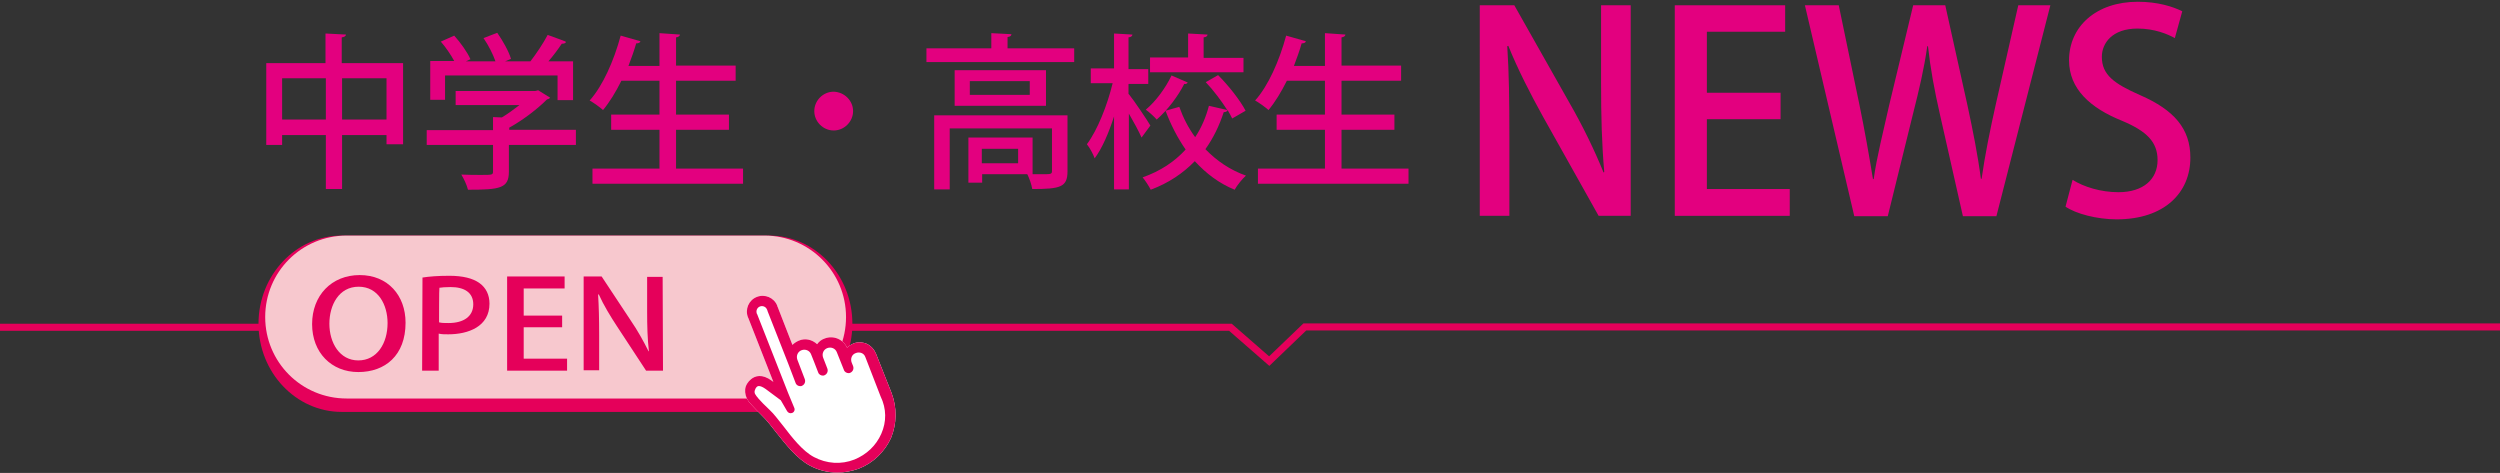
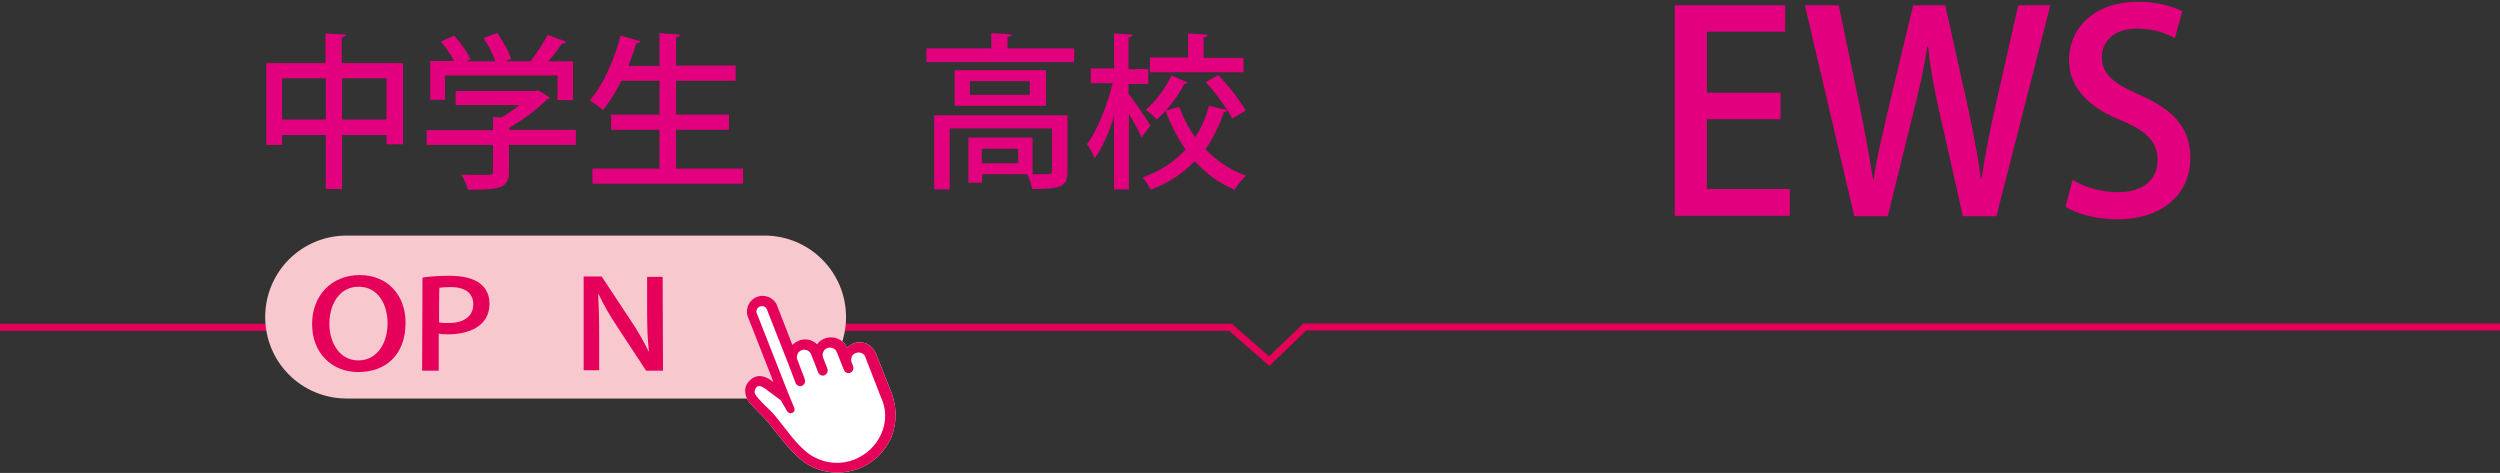
<svg xmlns="http://www.w3.org/2000/svg" version="1.1" id="レイヤー_1" x="0px" y="0px" viewBox="0 0 708.9 134.1" style="enable-background:new 0 0 708.9 134.1;" xml:space="preserve">
  <rect x="0" y="0" width="708.9" height="134.1" fill="#333333" stroke="none" />
  <style type="text/css">
	.st0{fill:none;stroke:#E5005A;stroke-width:2;stroke-miterlimit:10;}
	.st1{fill:#E5005A;}
	.st2{fill:#F7C8CE;}
	.st3{fill:#FFFFFF;}
	.st4{fill:#E3007F;}
</style>
  <g id="a">
</g>
  <g id="b">
    <g id="c">
      <g>
        <polyline class="st0" points="708.9,92.7 370,92.7 359.9,102.4 348.9,92.8 0,92.8    " />
        <g>
-           <path class="st1" d="M218.1,66.8H96.9c-13,0-23.6,11.2-23.6,25s10.6,25,23.6,25h121.2c13,0,23.6-11.2,23.6-25      S231.1,66.8,218.1,66.8z" />
          <path class="st2" d="M216.8,66.8H98.3c-12.8,0-23.1,10.3-23.1,23.1S85.5,113,98.3,113h118.5c12.8,0,23.1-10.3,23.1-23.1      S229.5,66.8,216.8,66.8L216.8,66.8z" />
          <path class="st3" d="M252.8,111.4l-4.4-11.1c-0.5-1.2-1.4-2.2-2.6-2.8c-1.2-0.5-2.6-0.6-3.8-0.1c-0.7,0.3-1.3,0.7-1.8,1.2      c-1.1-2.4-3.9-3.6-6.4-2.6c-0.9,0.3-1.6,0.9-2.1,1.6c-1.4-1.3-3.4-1.8-5.2-1c-0.7,0.3-1.3,0.7-1.8,1.2L220.5,87      c0-0.1-0.1-0.1-0.1-0.2v-0.1c-0.9-2.3-3.5-3.4-5.8-2.5s-3.4,3.5-2.5,5.8c0,0.1,0,0.1,0.1,0.1v0.1l7.1,18.1l-0.4-0.3      c-2.8-2.1-4.8-1.4-5.9-0.5c-0.9,0.7-1.6,1.8-1.7,2.9s0.2,2.3,0.9,3.3c0,0.1,1.1,1.4,4.3,4.6c1,1,2.2,2.5,3.5,4.2      c2.8,3.5,5.9,7.5,9.6,9.5c2.4,1.3,5.1,2,7.8,2c2.1,0,4.1-0.4,6.1-1.1c4.1-1.6,7.4-4.8,9.2-8.8      C254.3,120.1,254.4,115.6,252.8,111.4L252.8,111.4z" />
          <path class="st1" d="M252.8,111.4l-4.4-11.1c-0.5-1.2-1.4-2.2-2.6-2.8c-1.2-0.5-2.6-0.6-3.8-0.1c-0.7,0.3-1.3,0.7-1.8,1.2      c-1.1-2.4-3.9-3.6-6.4-2.6c-0.9,0.3-1.6,0.9-2.1,1.6c-1.4-1.3-3.4-1.8-5.2-1c-0.7,0.3-1.3,0.7-1.8,1.2L220.5,87      c0-0.1-0.1-0.1-0.1-0.2v-0.1c-0.9-2.3-3.5-3.4-5.8-2.5s-3.4,3.5-2.5,5.8c0,0.1,0,0.1,0.1,0.1v0.1l7.1,18.1l-0.4-0.3      c-2.8-2.1-4.8-1.4-5.9-0.5c-0.9,0.7-1.6,1.8-1.7,2.9s0.2,2.3,0.9,3.3c0,0.1,1.1,1.4,4.3,4.6c1,1,2.2,2.5,3.5,4.2      c2.8,3.5,5.9,7.5,9.6,9.5c2.4,1.3,5.1,2,7.8,2c2.1,0,4.1-0.4,6.1-1.1c4.1-1.6,7.4-4.8,9.2-8.8      C254.3,120.1,254.4,115.6,252.8,111.4L252.8,111.4z M249.9,123c-1.5,3.4-4.2,5.9-7.6,7.3c-3.8,1.5-7.9,1.2-11.5-0.7      c-3.2-1.7-6.1-5.4-8.7-8.8c-1.4-1.7-2.6-3.4-3.8-4.5c-3.1-2.9-4-4.2-4-4.3c-0.3-0.3-0.4-0.8-0.3-1.2c0.1-0.4,0.3-0.8,0.6-1.1      c0.2-0.2,0.8-0.6,2.5,0.6l4.3,3.2l1.8,3.1c0.3,0.5,0.9,0.7,1.4,0.5c0.6-0.2,0.9-0.9,0.6-1.5l-1.7-4.1l-8.8-22.4      c0,0,0-0.1-0.1-0.1v-0.1c-0.3-0.8,0.1-1.7,0.9-2s1.7,0.1,2,0.9c0,0.1,0.1,0.1,0.1,0.2v0.1l5.9,15l0,0l2.1,5.5      c0.2,0.6,0.8,0.9,1.3,0.9c0.2,0,0.4,0,0.5-0.1c0.7-0.3,1.1-1.1,0.8-1.9l-2.1-5.5l0,0c-0.4-1.1,0.1-2.3,1.2-2.7      c1.1-0.4,2.3,0.1,2.7,1.2l0.8,2l0,0l1.2,3.1c0.2,0.6,0.8,0.9,1.3,0.9c0.2,0,0.4,0,0.5-0.1c0.7-0.3,1.1-1.1,0.8-1.9l-1.2-3.1l0,0      c-0.4-1.1,0.1-2.3,1.2-2.7c1.1-0.4,2.3,0.1,2.7,1.2l0.8,2l0,0l0.8,2l0,0l0.4,1c0.2,0.6,0.8,0.9,1.3,0.9c0.2,0,0.4,0,0.5-0.1      c0.7-0.3,1.1-1.1,0.8-1.9l-0.4-1l0,0c-0.2-0.5-0.2-1.1,0-1.6s0.6-0.9,1.2-1.1c0.5-0.2,1.1-0.2,1.6,0s0.9,0.6,1.1,1.2l4.3,11.1      C251.4,115.9,251.4,119.6,249.9,123L249.9,123z" />
          <g>
            <path class="st1" d="M115,91.5c0,9.3-5.8,14-13.4,14S88.5,100,88.5,91.9S94,78,102,78S115,83.8,115,91.5z M93.4,91.8       c0,5.4,2.9,10.4,8.2,10.4s8.3-4.8,8.3-10.6c0-5.1-2.6-10.3-8.2-10.3S93.4,86.5,93.4,91.8L93.4,91.8z" />
            <path class="st1" d="M119.8,78.7c1.9-0.3,4.4-0.5,7.6-0.5c3.8,0,6.7,0.7,8.6,2.1c1.8,1.3,2.8,3.3,2.8,5.8c0,6.5-6,8.7-11.7,8.7       c-1,0-1.9,0-2.7-0.2v10.5h-4.7L119.8,78.7L119.8,78.7z M124.5,91.4c0.7,0.2,1.6,0.2,2.7,0.2c4.3,0,7-1.9,7-5.3       s-2.6-4.9-6.4-4.9c-1.5,0-2.6,0.1-3.2,0.2C124.5,81.6,124.5,91.4,124.5,91.4z" />
-             <path class="st1" d="M160.8,105.1h-17V78.4h16.3v3.4h-11.6v7.7h10.9v3.3h-10.9v8.9h12.3V105.1L160.8,105.1z" />
            <path class="st1" d="M188,105.1h-4.8L175,92.6c-1.9-2.9-3.8-6-5.2-9.1h-0.2c0.2,3.4,0.3,6.8,0.3,11.5v10h-4.4V78.4h5.1       l8.2,12.4c2,2.9,3.7,6,5.1,8.8h0.1c-0.4-3.6-0.5-7.1-0.5-11.3v-9.8h4.4L188,105.1L188,105.1z" />
          </g>
        </g>
      </g>
    </g>
  </g>
  <g>
    <path class="st4" d="M97,17.9h17.3v23h-4.7v-2.6H97v15.3h-4.6V38.3H80v2.8h-4.5V17.9h16.8V9.5l5.8,0.3c0,0.4-0.4,0.7-1.2,0.8V17.9z    M80,33.9h12.4V22.2H80V33.9z M97,33.9h12.6V22.2H97V33.9z" />
    <path class="st4" d="M163.3,36.9v4.2h-19v7.6c0,4.7-2.5,5.1-11.6,5.1c-0.3-1.3-1.2-3.2-1.9-4.3c2,0.1,4.1,0.1,5.6,0.1   c3.2,0,3.4,0,3.4-1v-7.5H121v-4.2h18.8v-3.7l2.5,0.1c1.7-1,3.4-2.3,5-3.5h-18.1v-4h22.6l0.8-0.2l3.4,2.1c-0.2,0.3-0.6,0.4-0.9,0.5   c-2.6,2.6-6.7,5.8-10.7,8v0.6H163.3z M126.2,21.3v7H122v-11h6.8c-0.9-1.7-2.4-3.9-3.8-5.5l3.8-1.7c1.8,2,3.8,4.8,4.6,6.7l-1.3,0.6   h8.4c-0.7-2-2-4.6-3.4-6.6l3.9-1.5c1.6,2.3,3.3,5.3,3.9,7.4l-1.7,0.7h7.2c1.7-2.2,3.7-5.2,4.9-7.5c4.7,1.7,5,1.8,5.2,2   c-0.2,0.4-0.6,0.5-1.2,0.5c-1,1.5-2.4,3.4-3.8,5h7v11h-4.4v-7H126.2z" />
    <path class="st4" d="M191.6,47.8h19.1v4.3H168v-4.3h19v-11h-13.7v-4.3H187v-9.6h-10.8c-1.6,3.2-3.3,6-5.2,8.3   c-0.9-0.8-2.7-2.1-3.8-2.7c3.7-4.1,6.9-11.3,8.8-18.4l5.6,1.6c-0.1,0.4-0.5,0.6-1.2,0.6c-0.6,2.1-1.4,4.3-2.2,6.4h8.8V9.4l5.8,0.4   c0,0.4-0.4,0.7-1.1,0.8v8h16.9v4.3h-16.9v9.6h15v4.3h-15V47.8z" />
-     <path class="st4" d="M241.9,31.5c0,3-2.5,5.5-5.5,5.5c-3,0-5.5-2.5-5.5-5.5s2.5-5.5,5.5-5.5C239.5,26.1,241.9,28.6,241.9,31.5z" />
    <path class="st4" d="M285.6,13.7h19v3.9h-41.9v-3.9h18.4V9.4l5.7,0.3c0,0.4-0.3,0.7-1.1,0.8V13.7z M302.7,32.6v16c0,4.5-2.1,5-10,5   c-0.2-1.3-0.8-3-1.4-4.2h-12.8v2.4h-3.9V39h18.2v10.4c1.1,0,2,0,2.8,0c2.3,0,2.7,0,2.7-0.9V36.4h-29v17.3h-4.4v-21H302.7z    M270.7,19.9h25.9V30h-25.9V19.9z M292,26.9V23H275v3.9H292z M288.7,46.3v-4.1h-10.3v4.1H288.7z" />
    <path class="st4" d="M320.1,26.7c1.4,1.7,5.3,7.5,6.1,8.9l-2.5,3.4c-0.7-1.6-2.2-4.4-3.6-6.8v21.5h-4.2V33   c-1.5,4.7-3.4,9.1-5.5,11.9c-0.4-1.2-1.4-3-2.2-4c3-4,5.8-11.1,7.3-17.3h-6.2v-4.2h6.6V9.5l5.2,0.3c0,0.4-0.3,0.7-1.1,0.8v9h5.6   v4.2h-5.6V26.7z M345.4,21.3c3,3,6.3,7.2,7.8,10.1l-3.8,2.2c-0.3-0.7-0.8-1.5-1.3-2.4c-0.1,0.4-0.5,0.6-1.1,0.6   c-1.2,3.7-2.9,7.3-5.2,10.5c3.2,3.3,7,5.9,11.5,7.5c-1,0.9-2.5,2.7-3.2,4c-4.4-1.8-8.1-4.6-11.3-8.1c-3.3,3.4-7.4,6.2-12.5,8.1   c-0.5-1-1.6-2.7-2.3-3.5c5.1-1.8,9.1-4.5,12.2-7.9c-2.3-3.3-4.2-7-5.7-11l3.9-1.1c1.1,3.1,2.6,6,4.5,8.6c1.8-2.7,3.1-5.8,3.9-8.9   l5.2,1.2c-1.6-2.5-3.9-5.6-6.1-7.9L345.4,21.3z M336.8,23.4c-0.2,0.3-0.5,0.5-1,0.4c-1.7,3.4-4.7,7.4-7.8,10.1   c-0.7-0.8-2.1-2.1-3.1-2.8c2.9-2.4,5.7-6.3,7.3-9.7L336.8,23.4z M352.6,16.3v4.2h-26.5v-4.2h10.8V9.5l5.5,0.3   c0,0.4-0.3,0.7-1.1,0.8v5.8H352.6z" />
-     <path class="st4" d="M380.3,47.8h19.1v4.3h-42.7v-4.3h19v-11H362v-4.3h13.7v-9.6h-10.8c-1.6,3.2-3.3,6-5.2,8.3   c-0.9-0.8-2.7-2.1-3.8-2.7c3.7-4.1,6.9-11.3,8.8-18.4l5.6,1.6c-0.1,0.4-0.5,0.6-1.2,0.6c-0.6,2.1-1.4,4.3-2.2,6.4h8.8V9.4l5.8,0.4   c0,0.4-0.4,0.7-1.1,0.8v8h16.9v4.3h-16.9v9.6h15v4.3h-15V47.8z" />
-     <path class="st4" d="M462.4,61.2h-9.1l-15.7-28c-3.6-6.5-7.2-13.5-9.9-20.2l-0.3,0.1c0.5,7.6,0.6,15.3,0.6,25.8v22.3h-8.4V1.5h9.8   L445,29.1c3.8,6.6,7.1,13.4,9.7,19.8l0.2-0.1c-0.7-8.1-0.9-15.8-0.9-25.3v-22h8.4V61.2z" />
    <path class="st4" d="M507.5,61.2h-32.6V1.5h31.3V9h-22.2v17.3h20.9v7.5h-20.9v19.8h23.5V61.2z" />
    <path class="st4" d="M581.4,1.5l-15.3,59.8h-9.5l-6.5-28.8c-1.6-7-2.7-13-3.4-19.4h-0.2c-0.9,6.4-2.3,12.3-4.1,19.4l-7.1,28.8h-9.5   l-14-59.8h9.6l5.9,28.4c1.5,7.3,2.8,14.7,3.8,20.9h0.2c0.9-6.4,2.7-13.4,4.4-21l6.8-28.3h9.1l6.3,28.4c1.5,7,2.9,13.9,3.8,20.8h0.2   c1-7,2.4-13.8,4-21l6.4-28.2H581.4z" />
    <path class="st4" d="M616.7,10.8c-2-1.1-5.7-2.7-10.6-2.7c-7.1,0-10.1,4.1-10.1,8c0,5.1,3.4,7.6,10.9,10.9   c9.6,4.2,14.2,9.5,14.2,17.7c0,10-7.4,17.5-20.9,17.5c-5.6,0-11.6-1.6-14.5-3.6l2-7.6c3.2,2,8,3.5,13,3.5c7.1,0,11.1-3.7,11.1-9.1   c0-5.1-3-8.2-10.2-11.2c-8.9-3.6-14.9-9-14.9-17.1c0-9.5,7.6-16.6,19.5-16.6c5.7,0,10,1.4,12.6,2.7L616.7,10.8z" />
  </g>
</svg>